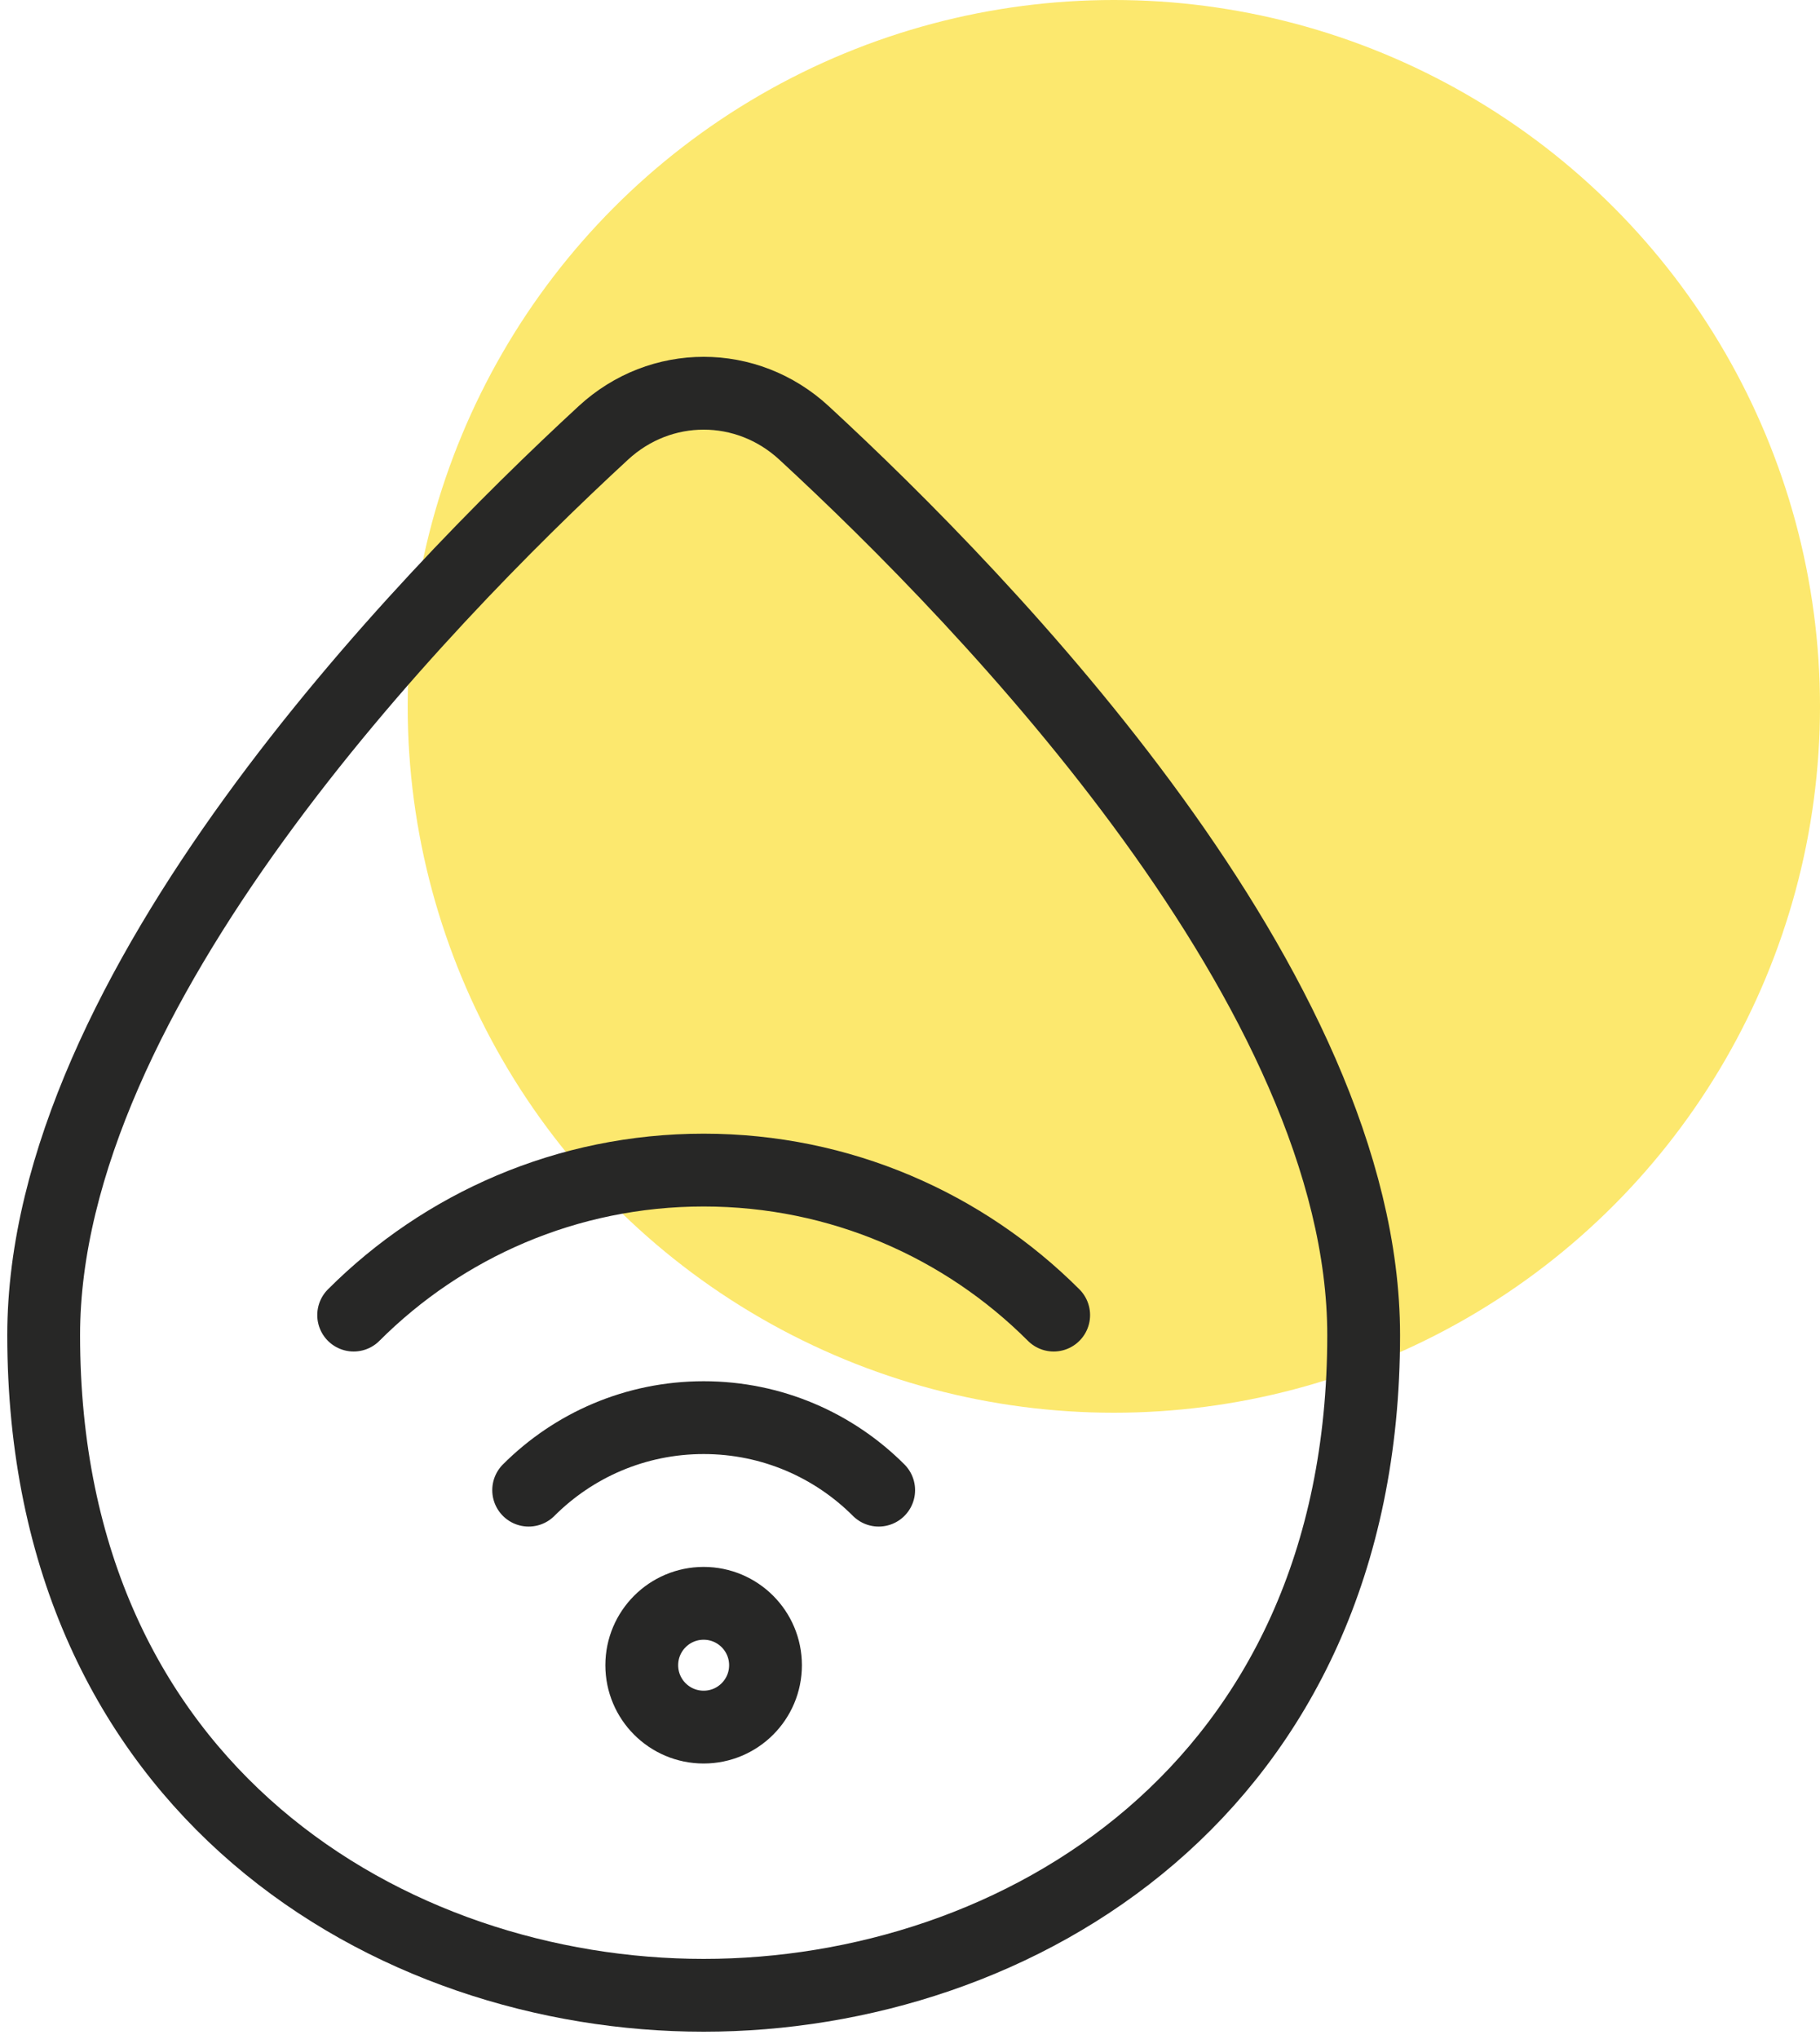
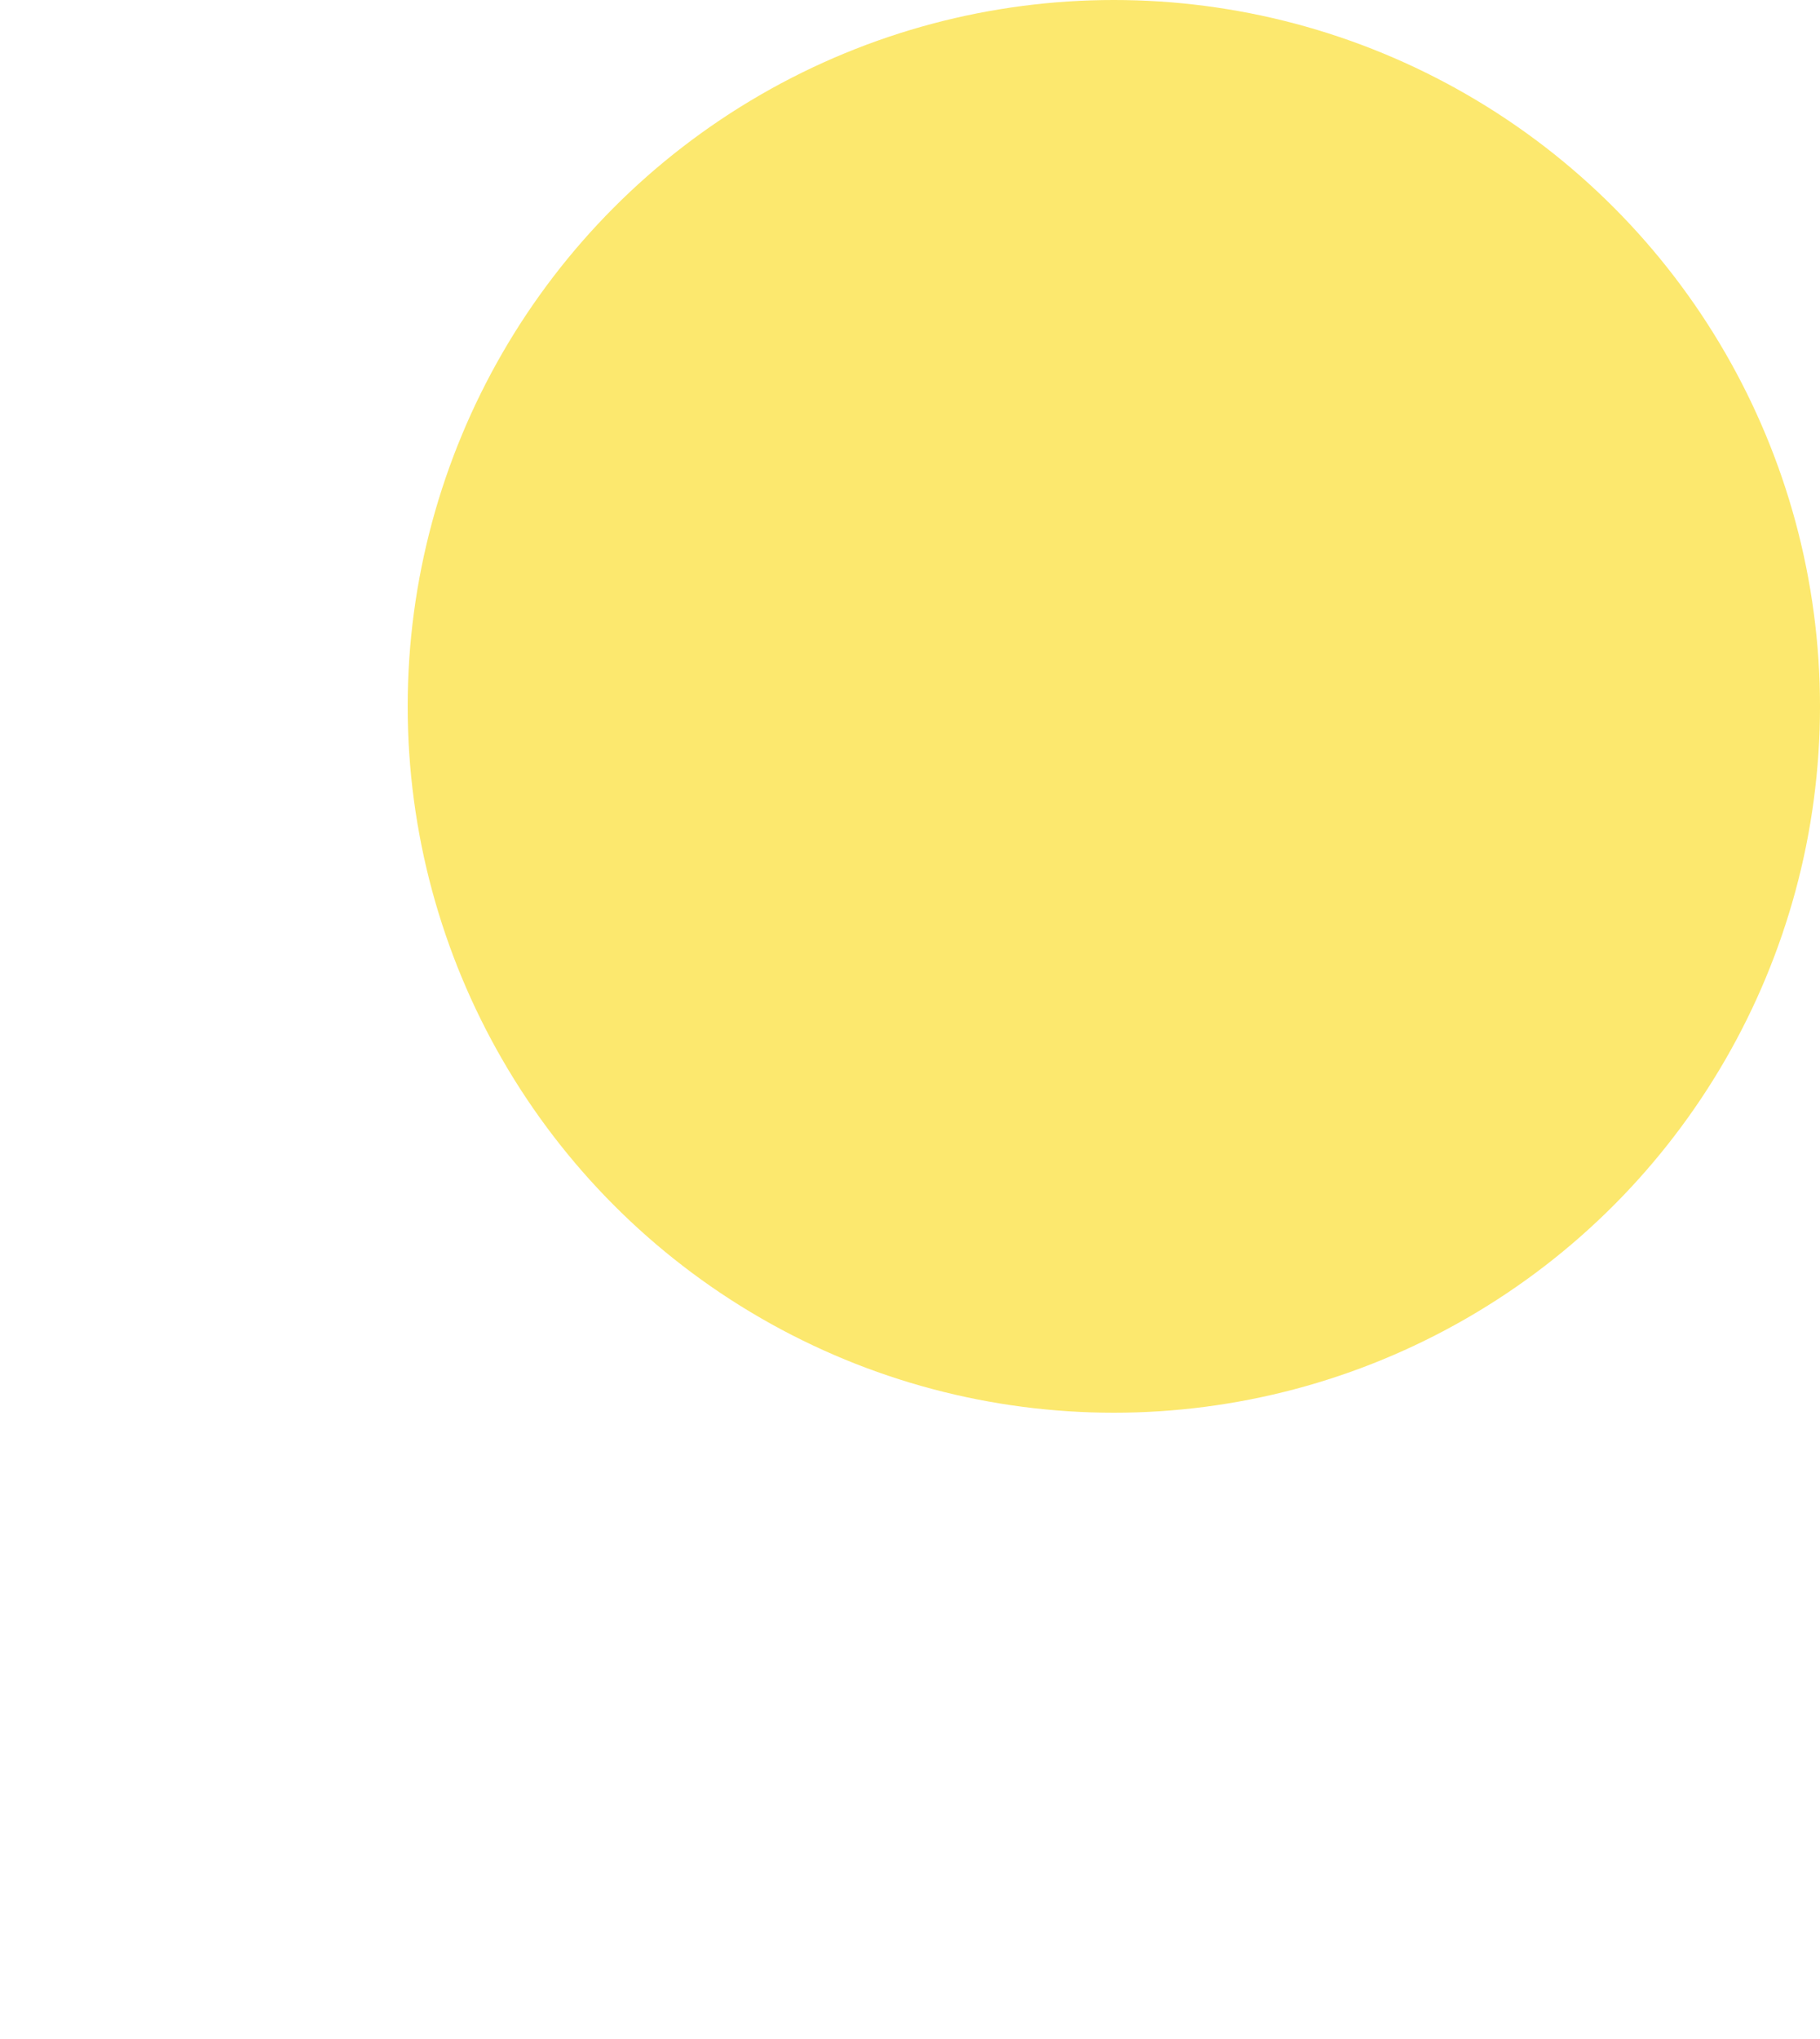
<svg xmlns="http://www.w3.org/2000/svg" width="125" height="140" viewBox="0 0 125 140" fill="none">
  <circle cx="76.5" cy="48.5" r="48.5" fill="#FBDE31" fill-opacity="0.7" />
-   <path d="M52.576 114.336C52.576 116.683 50.674 118.585 48.327 118.585C45.98 118.585 44.077 116.683 44.077 114.336C44.077 111.989 45.98 110.086 48.327 110.086C50.674 110.086 52.576 111.989 52.576 114.336Z" stroke="#272726" stroke-width="5" stroke-linecap="round" stroke-linejoin="round" />
-   <path d="M72.368 90.296C66.216 84.144 57.717 80.339 48.329 80.339C38.941 80.339 30.442 84.144 24.29 90.296M36.309 102.316C39.385 99.24 43.635 97.337 48.329 97.337C53.023 97.337 57.273 99.24 60.349 102.316M93.658 91.671C93.658 68.081 67.898 41.417 55.217 29.72C51.284 26.093 45.374 26.093 41.442 29.72C28.76 41.417 3 68.081 3 91.671C3 122.964 26.871 137 48.329 137C69.787 137 93.658 122.964 93.658 91.671Z" stroke="#272726" stroke-width="5" stroke-linecap="round" stroke-linejoin="round" />
</svg>